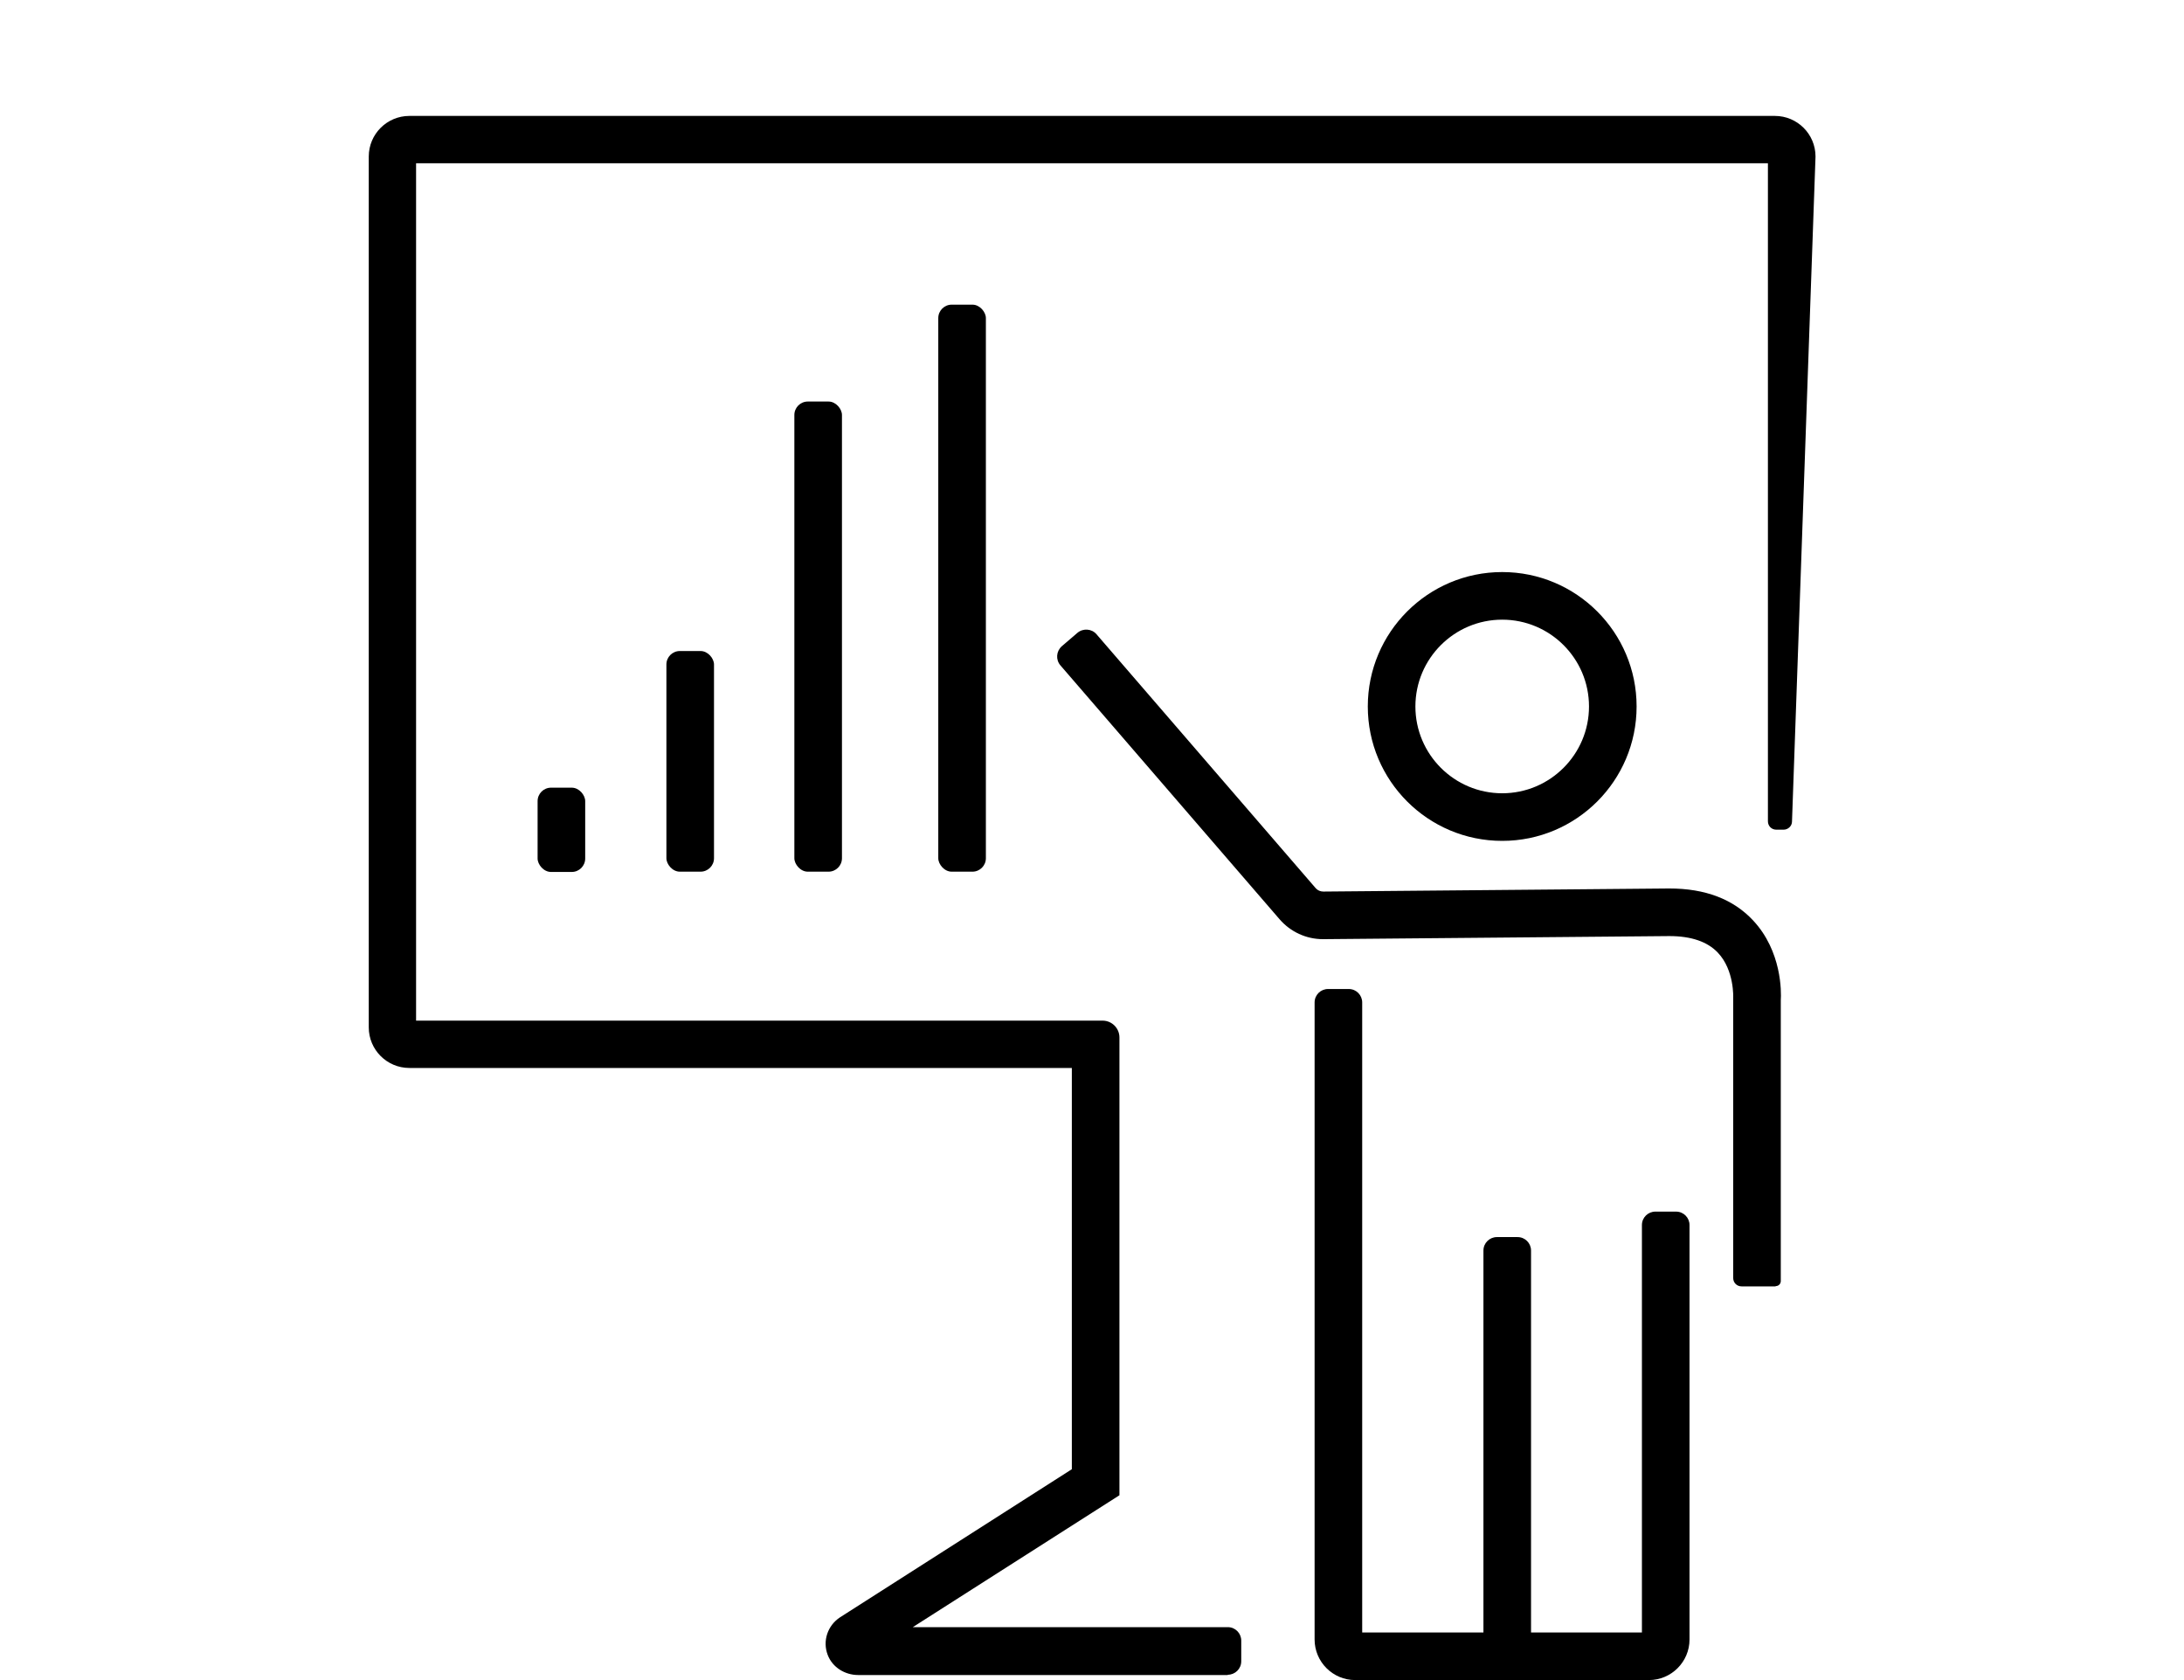
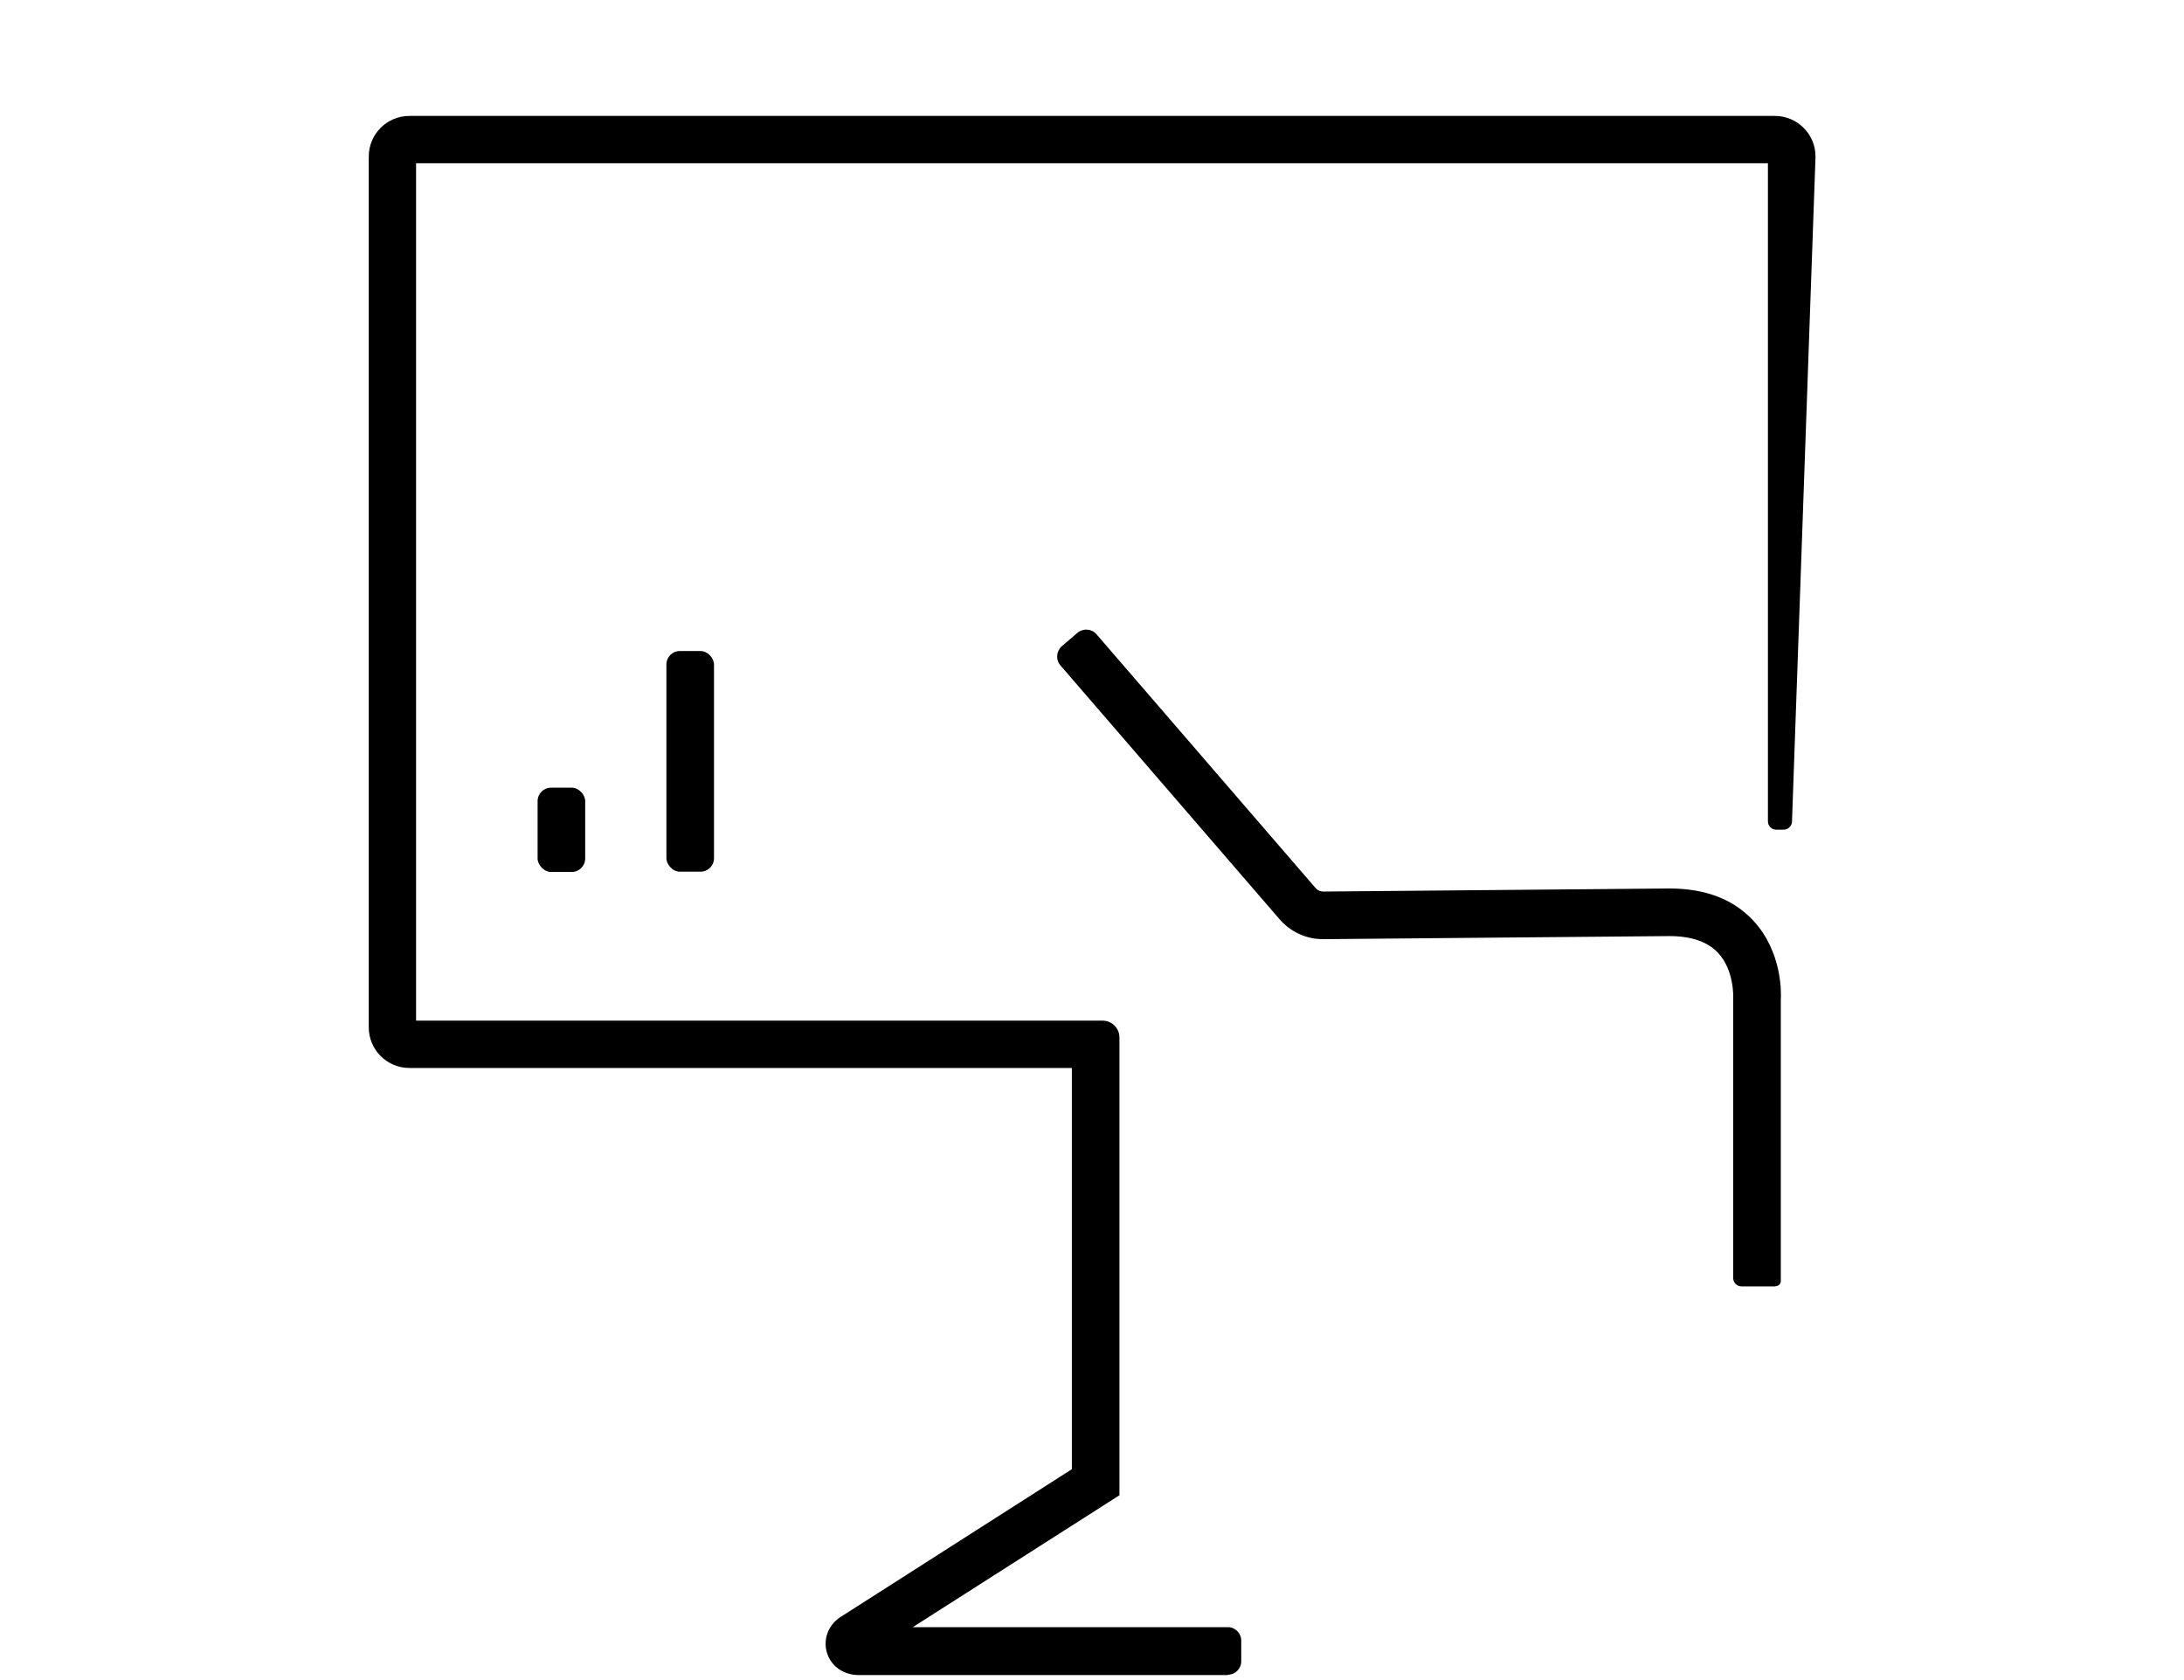
<svg xmlns="http://www.w3.org/2000/svg" id="Layer_1" viewBox="0 0 78 60">
-   <path d="M58.89,60h-10.49c-.8,0-1.45-.65-1.45-1.45v-22.75c0-.27.22-.48.48-.48h.74c.27,0,.48.22.48.48v22.5h9.99v-14.55c0-.27.22-.48.48-.48h.74c.27,0,.48.22.48.48v14.8c0,.8-.65,1.45-1.45,1.45Z" />
  <path d="M43.85,59.82h-13.2c-.47,0-.92-.27-1.09-.72-.19-.5,0-1.05.44-1.34l8.28-5.29v-14.33H14.62c-.8,0-1.45-.65-1.45-1.45V5.59c0-.8.65-1.45,1.45-1.45h48.77c.8,0,1.45.65,1.45,1.45l-.84,23.75c0,.16-.14.29-.3.29h-.26c-.17,0-.3-.13-.3-.3V5.83H14.86v30.62h24.52c.33,0,.6.27.6.6v16.35l-7.38,4.71h11.25c.27,0,.48.22.48.48v.74c0,.27-.22.48-.48.48Z" />
-   <path d="M54.68,58.96h-1.7v-14.3c0-.27.22-.48.48-.48h.74c.27,0,.48.22.48.48v14.3Z" />
  <rect x="19.2" y="28.13" width="1.7" height="3.01" rx=".48" ry=".48" />
  <rect x="23.8" y="23.25" width="1.7" height="7.88" rx=".48" ry=".48" />
-   <rect x="28.37" y="14.34" width="1.7" height="16.79" rx=".48" ry=".48" />
-   <rect x="33.51" y="10.88" width="1.7" height="20.25" rx=".48" ry=".48" />
-   <path d="M53.65,30.03c-2.65,0-4.8-2.15-4.8-4.8s2.15-4.8,4.8-4.8,4.8,2.15,4.8,4.8-2.15,4.8-4.8,4.8ZM53.65,22.13c-1.71,0-3.1,1.39-3.1,3.1s1.39,3.1,3.1,3.1,3.1-1.39,3.1-3.1-1.39-3.1-3.1-3.1Z" />
  <path d="M63.41,45.94h-1.21c-.17,0-.3-.13-.3-.3v-10s.05-.99-.55-1.62c-.37-.39-.95-.59-1.73-.59l-12.35.11h-.02c-.6,0-1.16-.26-1.55-.71l-7.83-9.07c-.17-.2-.15-.5.05-.68l.56-.48c.2-.17.51-.15.68.05l7.83,9.07c.07.08.17.12.27.12l12.36-.11c1.28,0,2.28.38,2.99,1.14,1.03,1.1,1.01,2.56.99,2.85v10.03c0,.1-.08.18-.18.18Z" />
</svg>